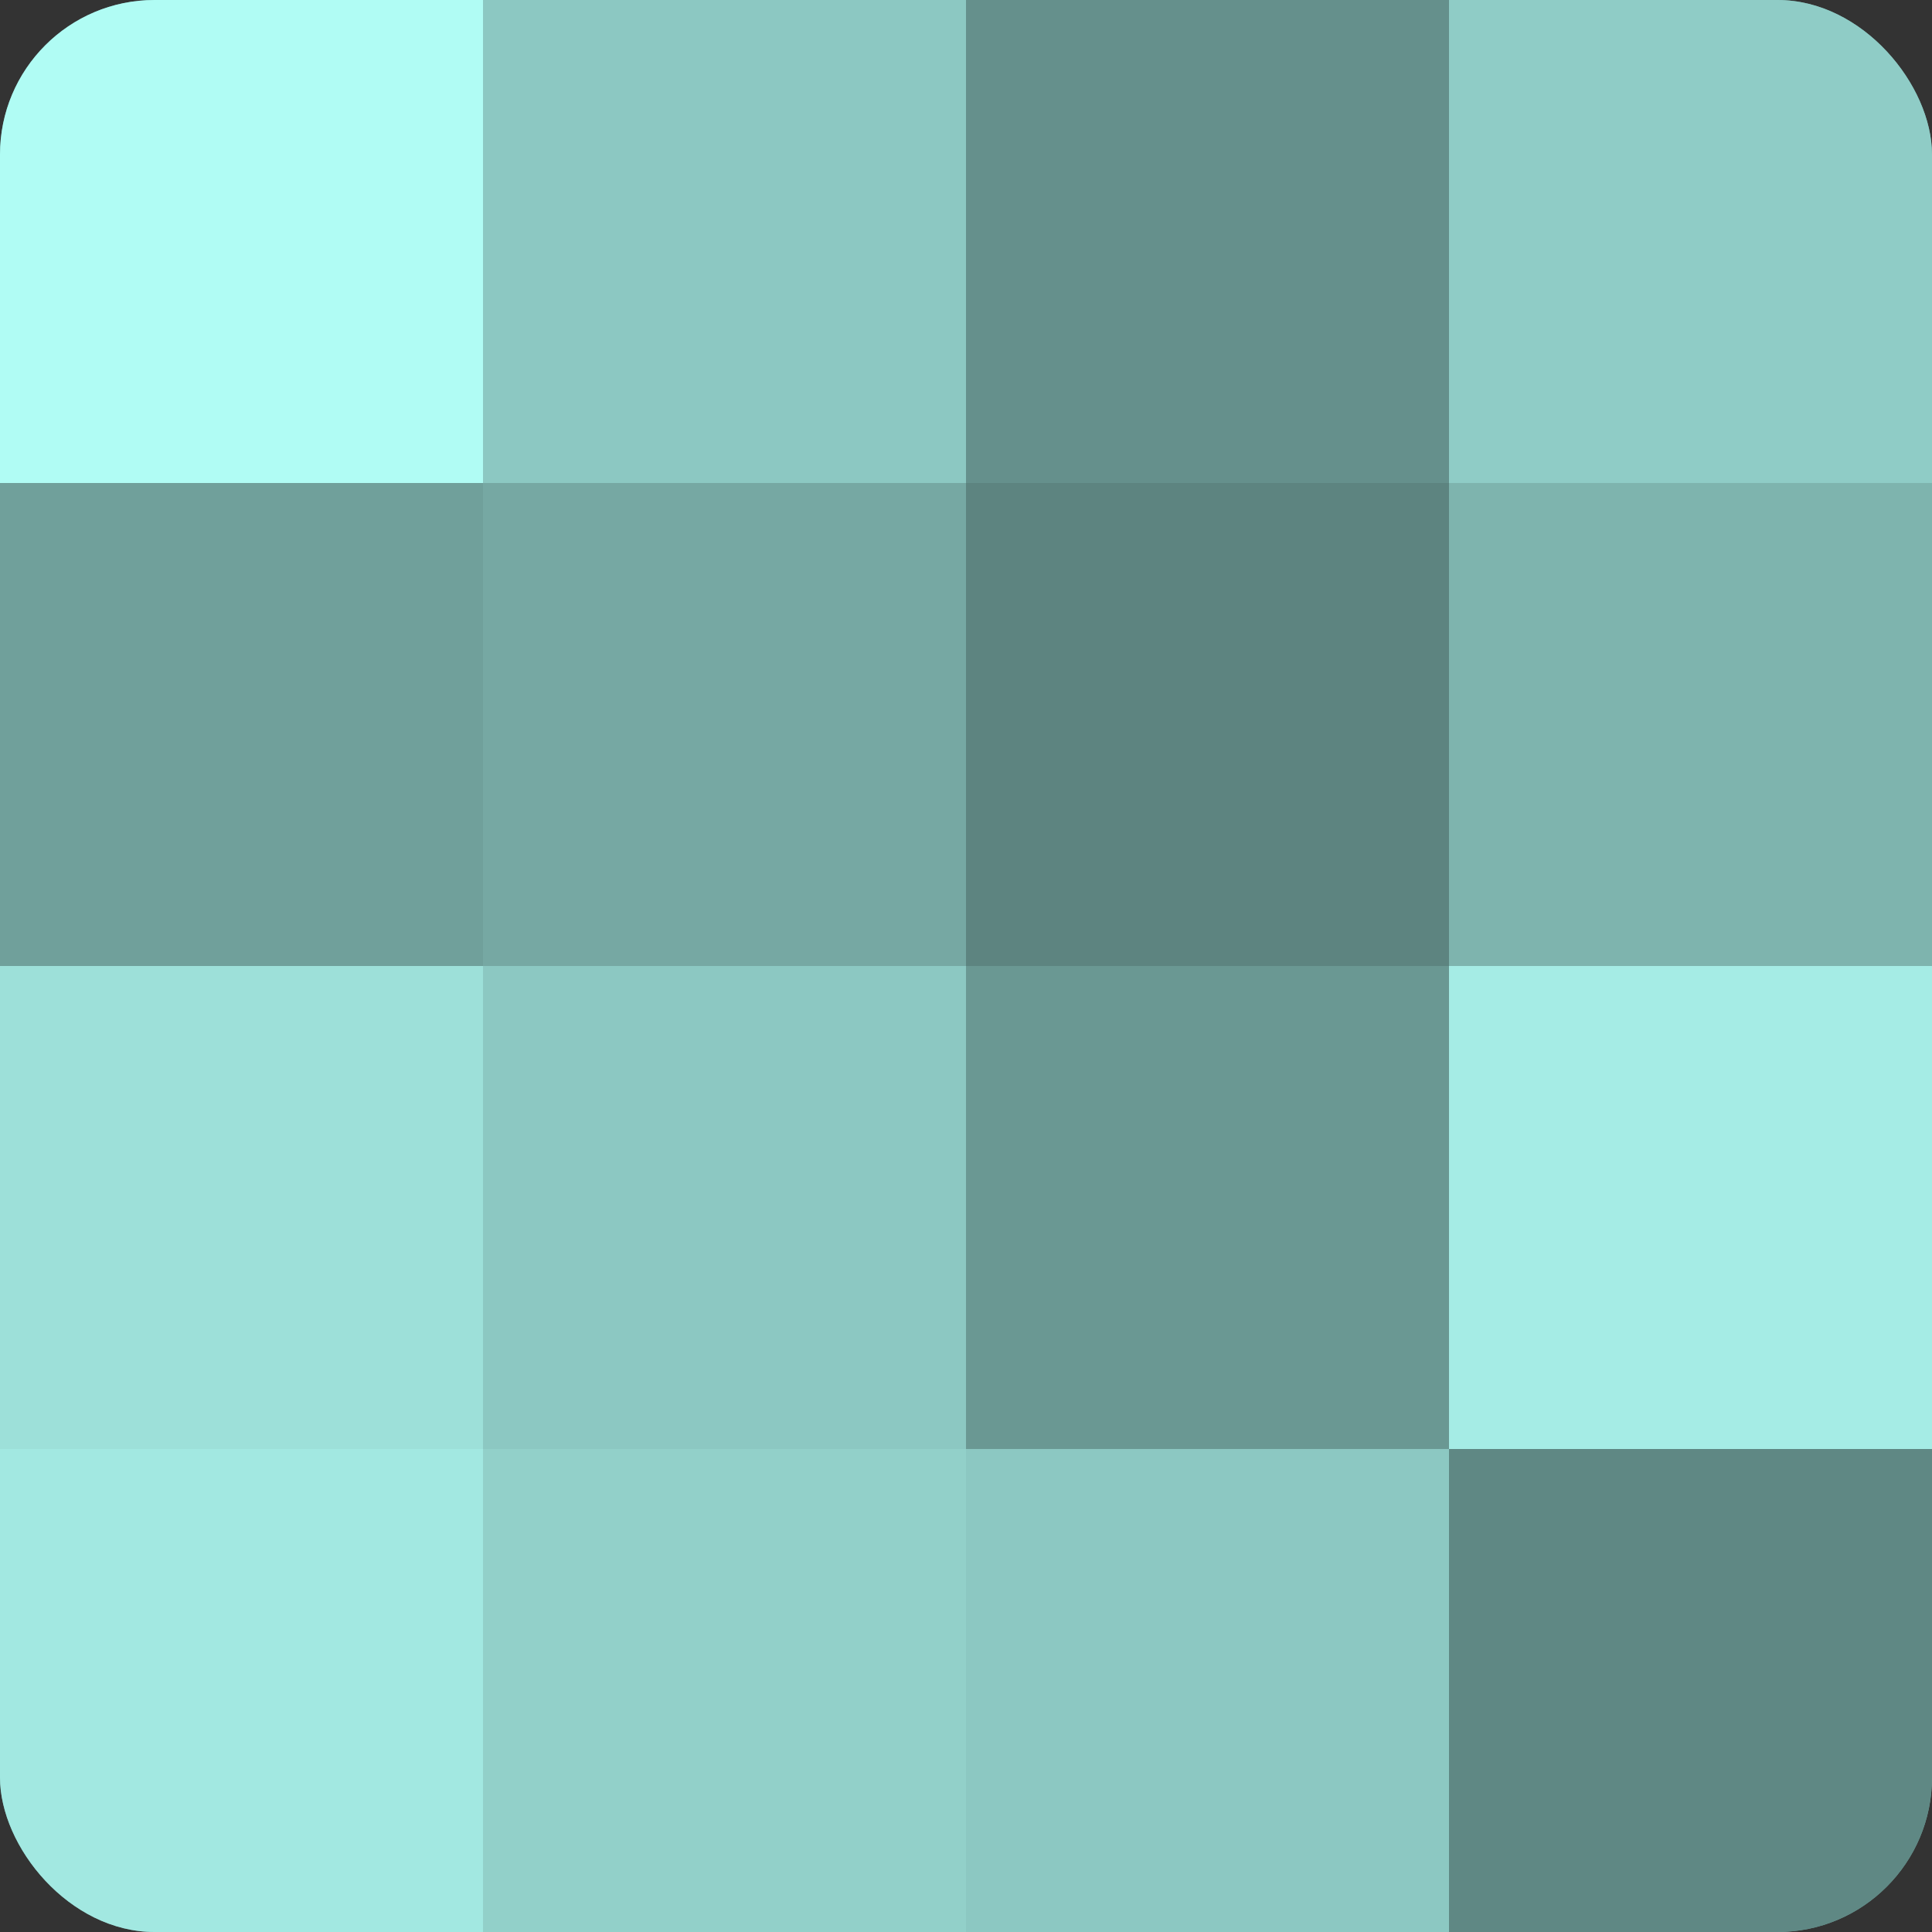
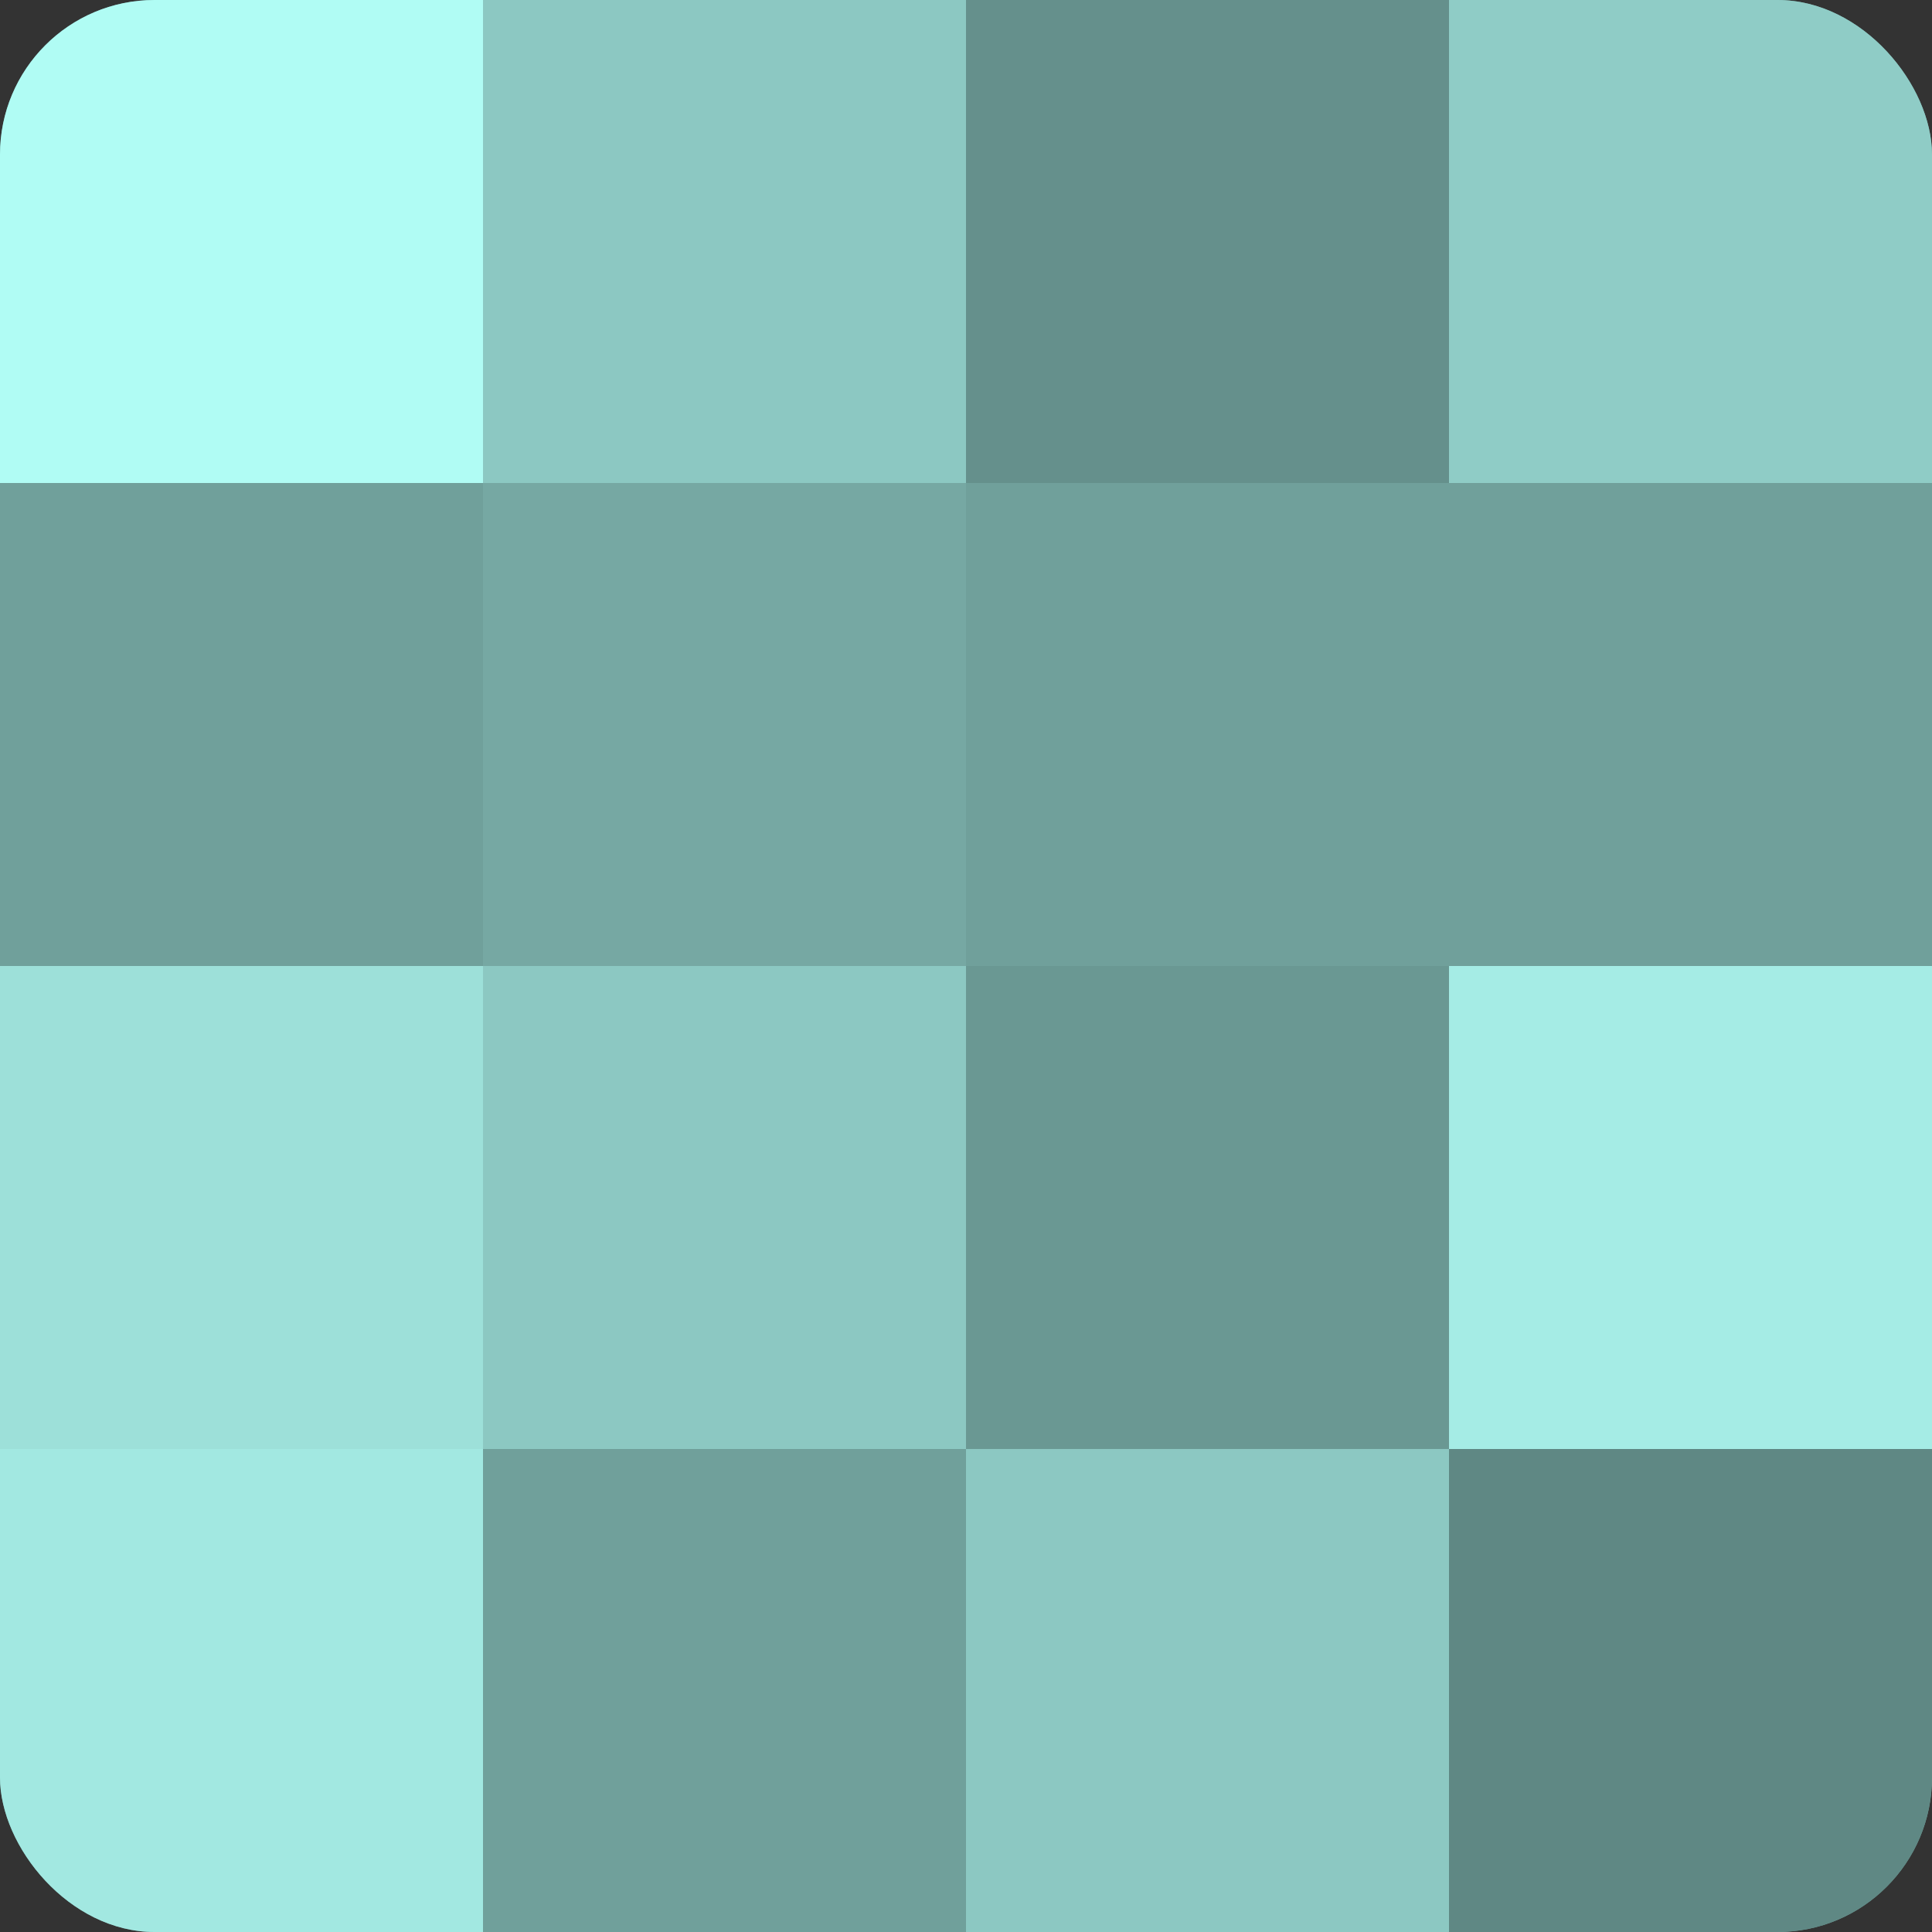
<svg xmlns="http://www.w3.org/2000/svg" width="60" height="60" viewBox="0 0 100 100" preserveAspectRatio="xMidYMid meet">
  <rect x="0" y="0" width="100" height="100" fill="#333333" stroke="none" />
  <defs>
    <clipPath id="c" width="100" height="100">
      <rect width="100" height="100" rx="8" ry="8" />
    </clipPath>
  </defs>
  <g clip-path="url(#c)">
    <rect width="100" height="100" fill="#70a09b" />
    <rect width="25" height="25" fill="#b0fcf4" />
    <rect y="25" width="25" height="25" fill="#70a09b" />
    <rect y="50" width="25" height="25" fill="#9de0d9" />
    <rect y="75" width="25" height="25" fill="#a2e8e1" />
    <rect x="25" width="25" height="25" fill="#8cc8c2" />
    <rect x="25" y="25" width="25" height="25" fill="#76a8a3" />
    <rect x="25" y="50" width="25" height="25" fill="#8cc8c2" />
-     <rect x="25" y="75" width="25" height="25" fill="#92d0c9" />
    <rect x="50" width="25" height="25" fill="#65908c" />
-     <rect x="50" y="25" width="25" height="25" fill="#5d8480" />
    <rect x="50" y="50" width="25" height="25" fill="#6a9893" />
    <rect x="50" y="75" width="25" height="25" fill="#8cc8c2" />
    <rect x="75" width="25" height="25" fill="#8fccc6" />
-     <rect x="75" y="25" width="25" height="25" fill="#7eb4ae" />
    <rect x="75" y="50" width="25" height="25" fill="#a5ece5" />
    <rect x="75" y="75" width="25" height="25" fill="#5f8884" />
  </g>
</svg>